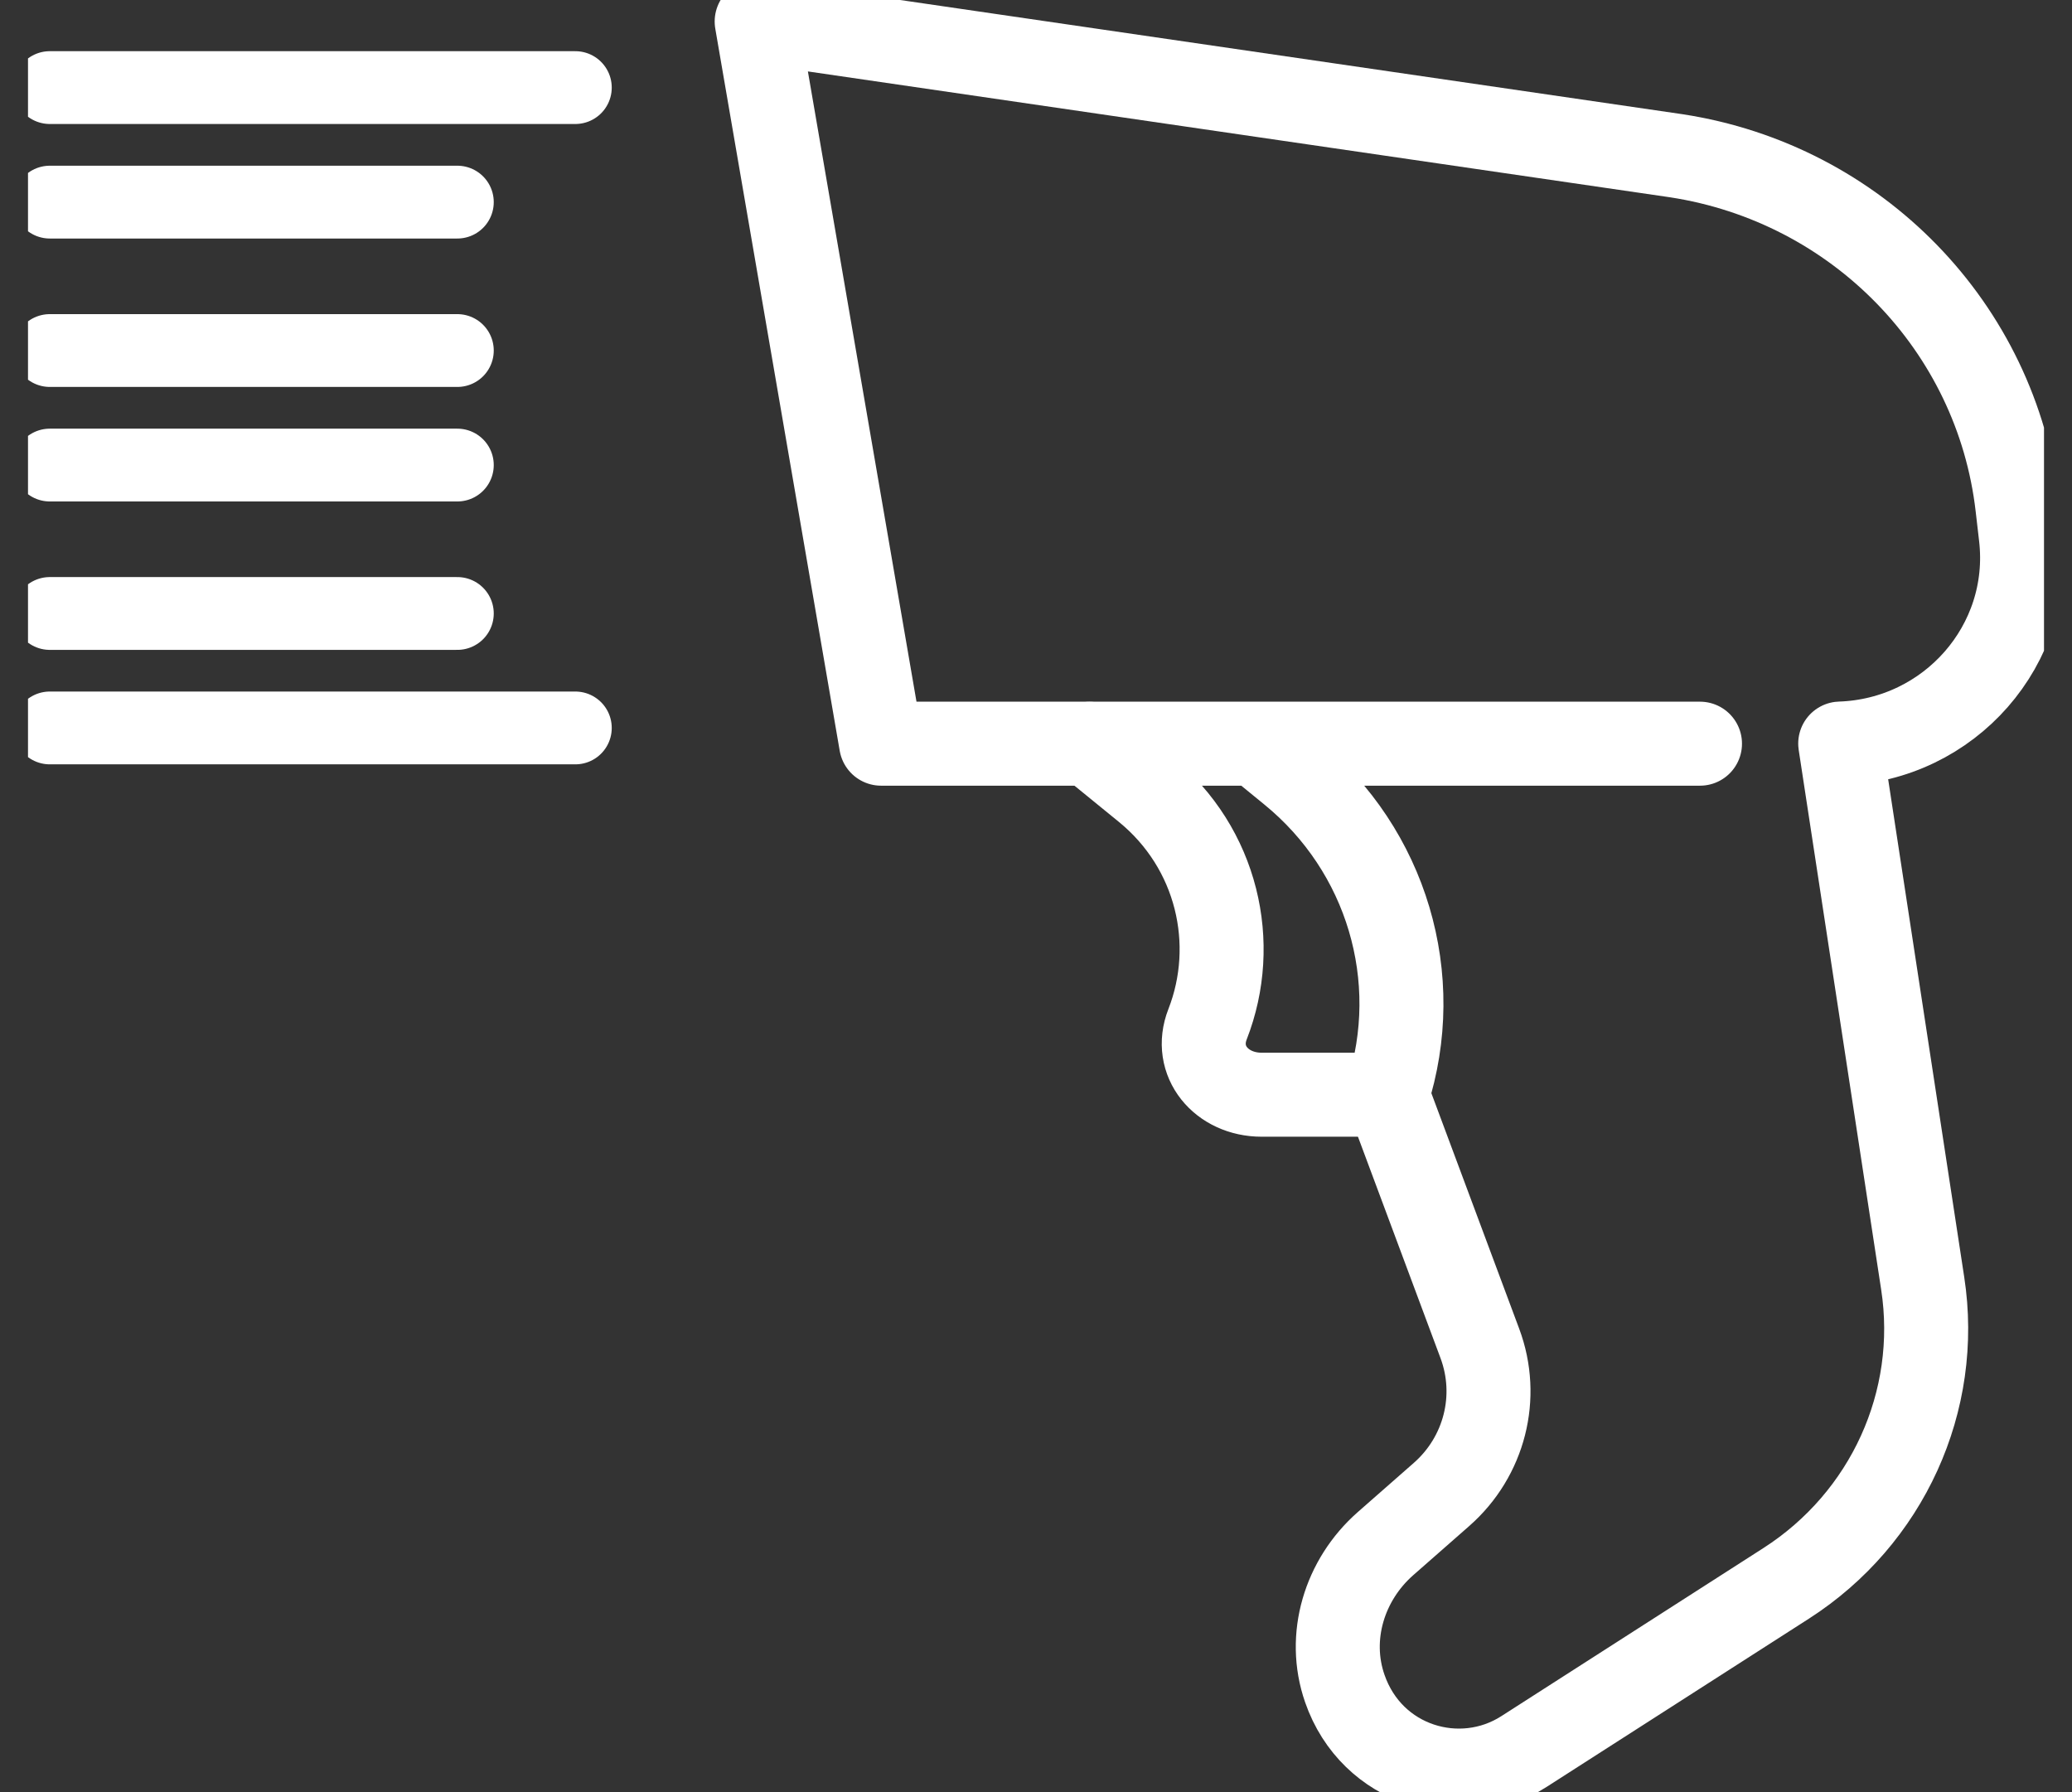
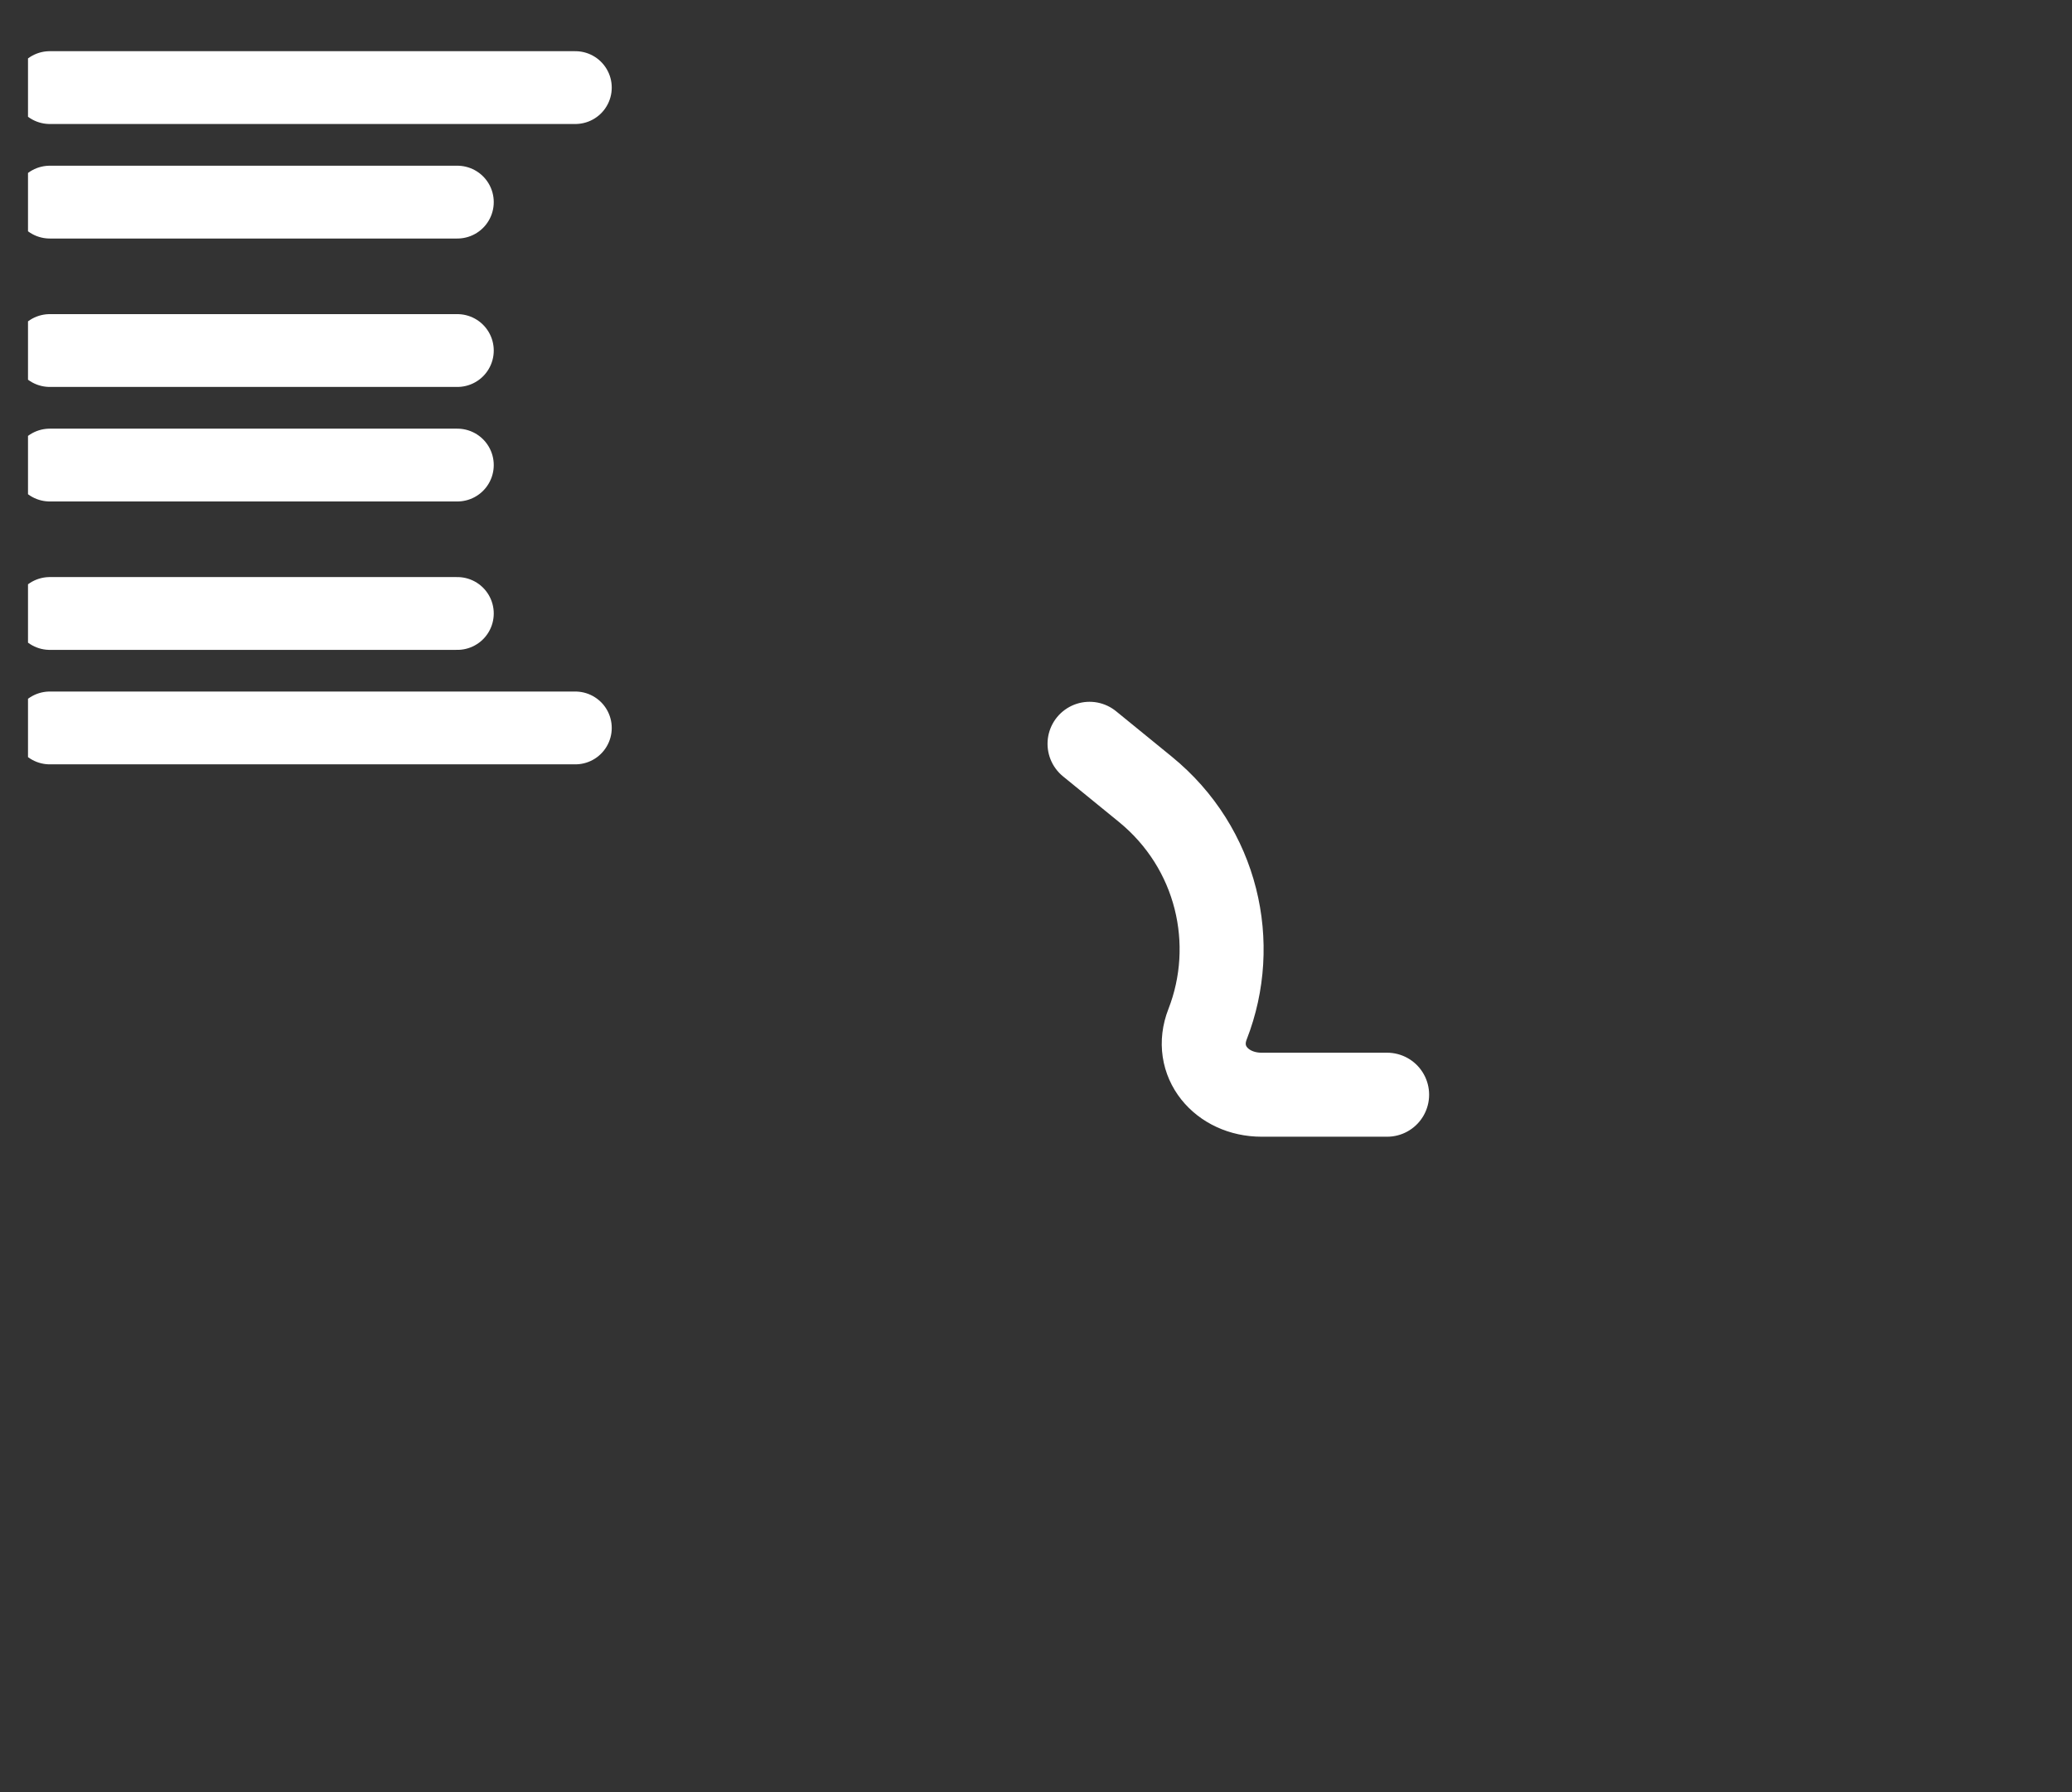
<svg xmlns="http://www.w3.org/2000/svg" width="37" height="32" viewBox="0 0 37 32" fill="none">
  <rect x="0" y="0" width="37" height="32" fill="#333333" stroke="none" />
  <g clip-path="url(#clip0_1003_2432)">
-     <path d="M22.433 13.279L23.056 13.788C24.763 15.183 25.442 17.462 24.77 19.547L26.426 23.988C26.782 24.942 26.51 26.01 25.741 26.685L24.741 27.563C24.006 28.209 23.694 29.229 24.014 30.149C24.494 31.535 26.08 32.002 27.212 31.276L31.896 28.272C33.702 27.113 34.657 25.018 34.334 22.916L32.861 13.277C34.813 13.212 36.309 11.515 36.087 9.582L36.025 9.047C35.657 5.842 33.161 3.275 29.933 2.781L13.512 0.384L15.734 13.279H30.357" stroke="white" stroke-width="1.5" stroke-linecap="round" stroke-linejoin="round" />
    <path d="M19.456 13.281L20.451 14.092C21.743 15.145 22.124 16.851 21.564 18.287C21.305 18.948 21.813 19.547 22.529 19.547H24.77" stroke="white" stroke-width="1.5" stroke-linecap="round" stroke-linejoin="round" />
    <path d="M0.889 12.998H10.274" stroke="white" stroke-width="1.3" stroke-linecap="round" stroke-linejoin="round" />
    <path d="M0.889 10.954H8.167" stroke="white" stroke-width="1.3" stroke-linecap="round" stroke-linejoin="round" />
    <path d="M0.889 8.304H8.167" stroke="white" stroke-width="1.3" stroke-linecap="round" stroke-linejoin="round" />
    <path d="M0.889 6.259H8.167" stroke="white" stroke-width="1.3" stroke-linecap="round" stroke-linejoin="round" />
    <path d="M0.889 3.609H8.167" stroke="white" stroke-width="1.3" stroke-linecap="round" stroke-linejoin="round" />
    <path d="M0.889 1.564H10.274" stroke="white" stroke-width="1.3" stroke-linecap="round" stroke-linejoin="round" />
  </g>
  <defs>
    <clipPath id="clip0_1003_2432">
      <rect width="36" height="32" fill="white" transform="translate(0.5)" />
    </clipPath>
  </defs>
</svg>